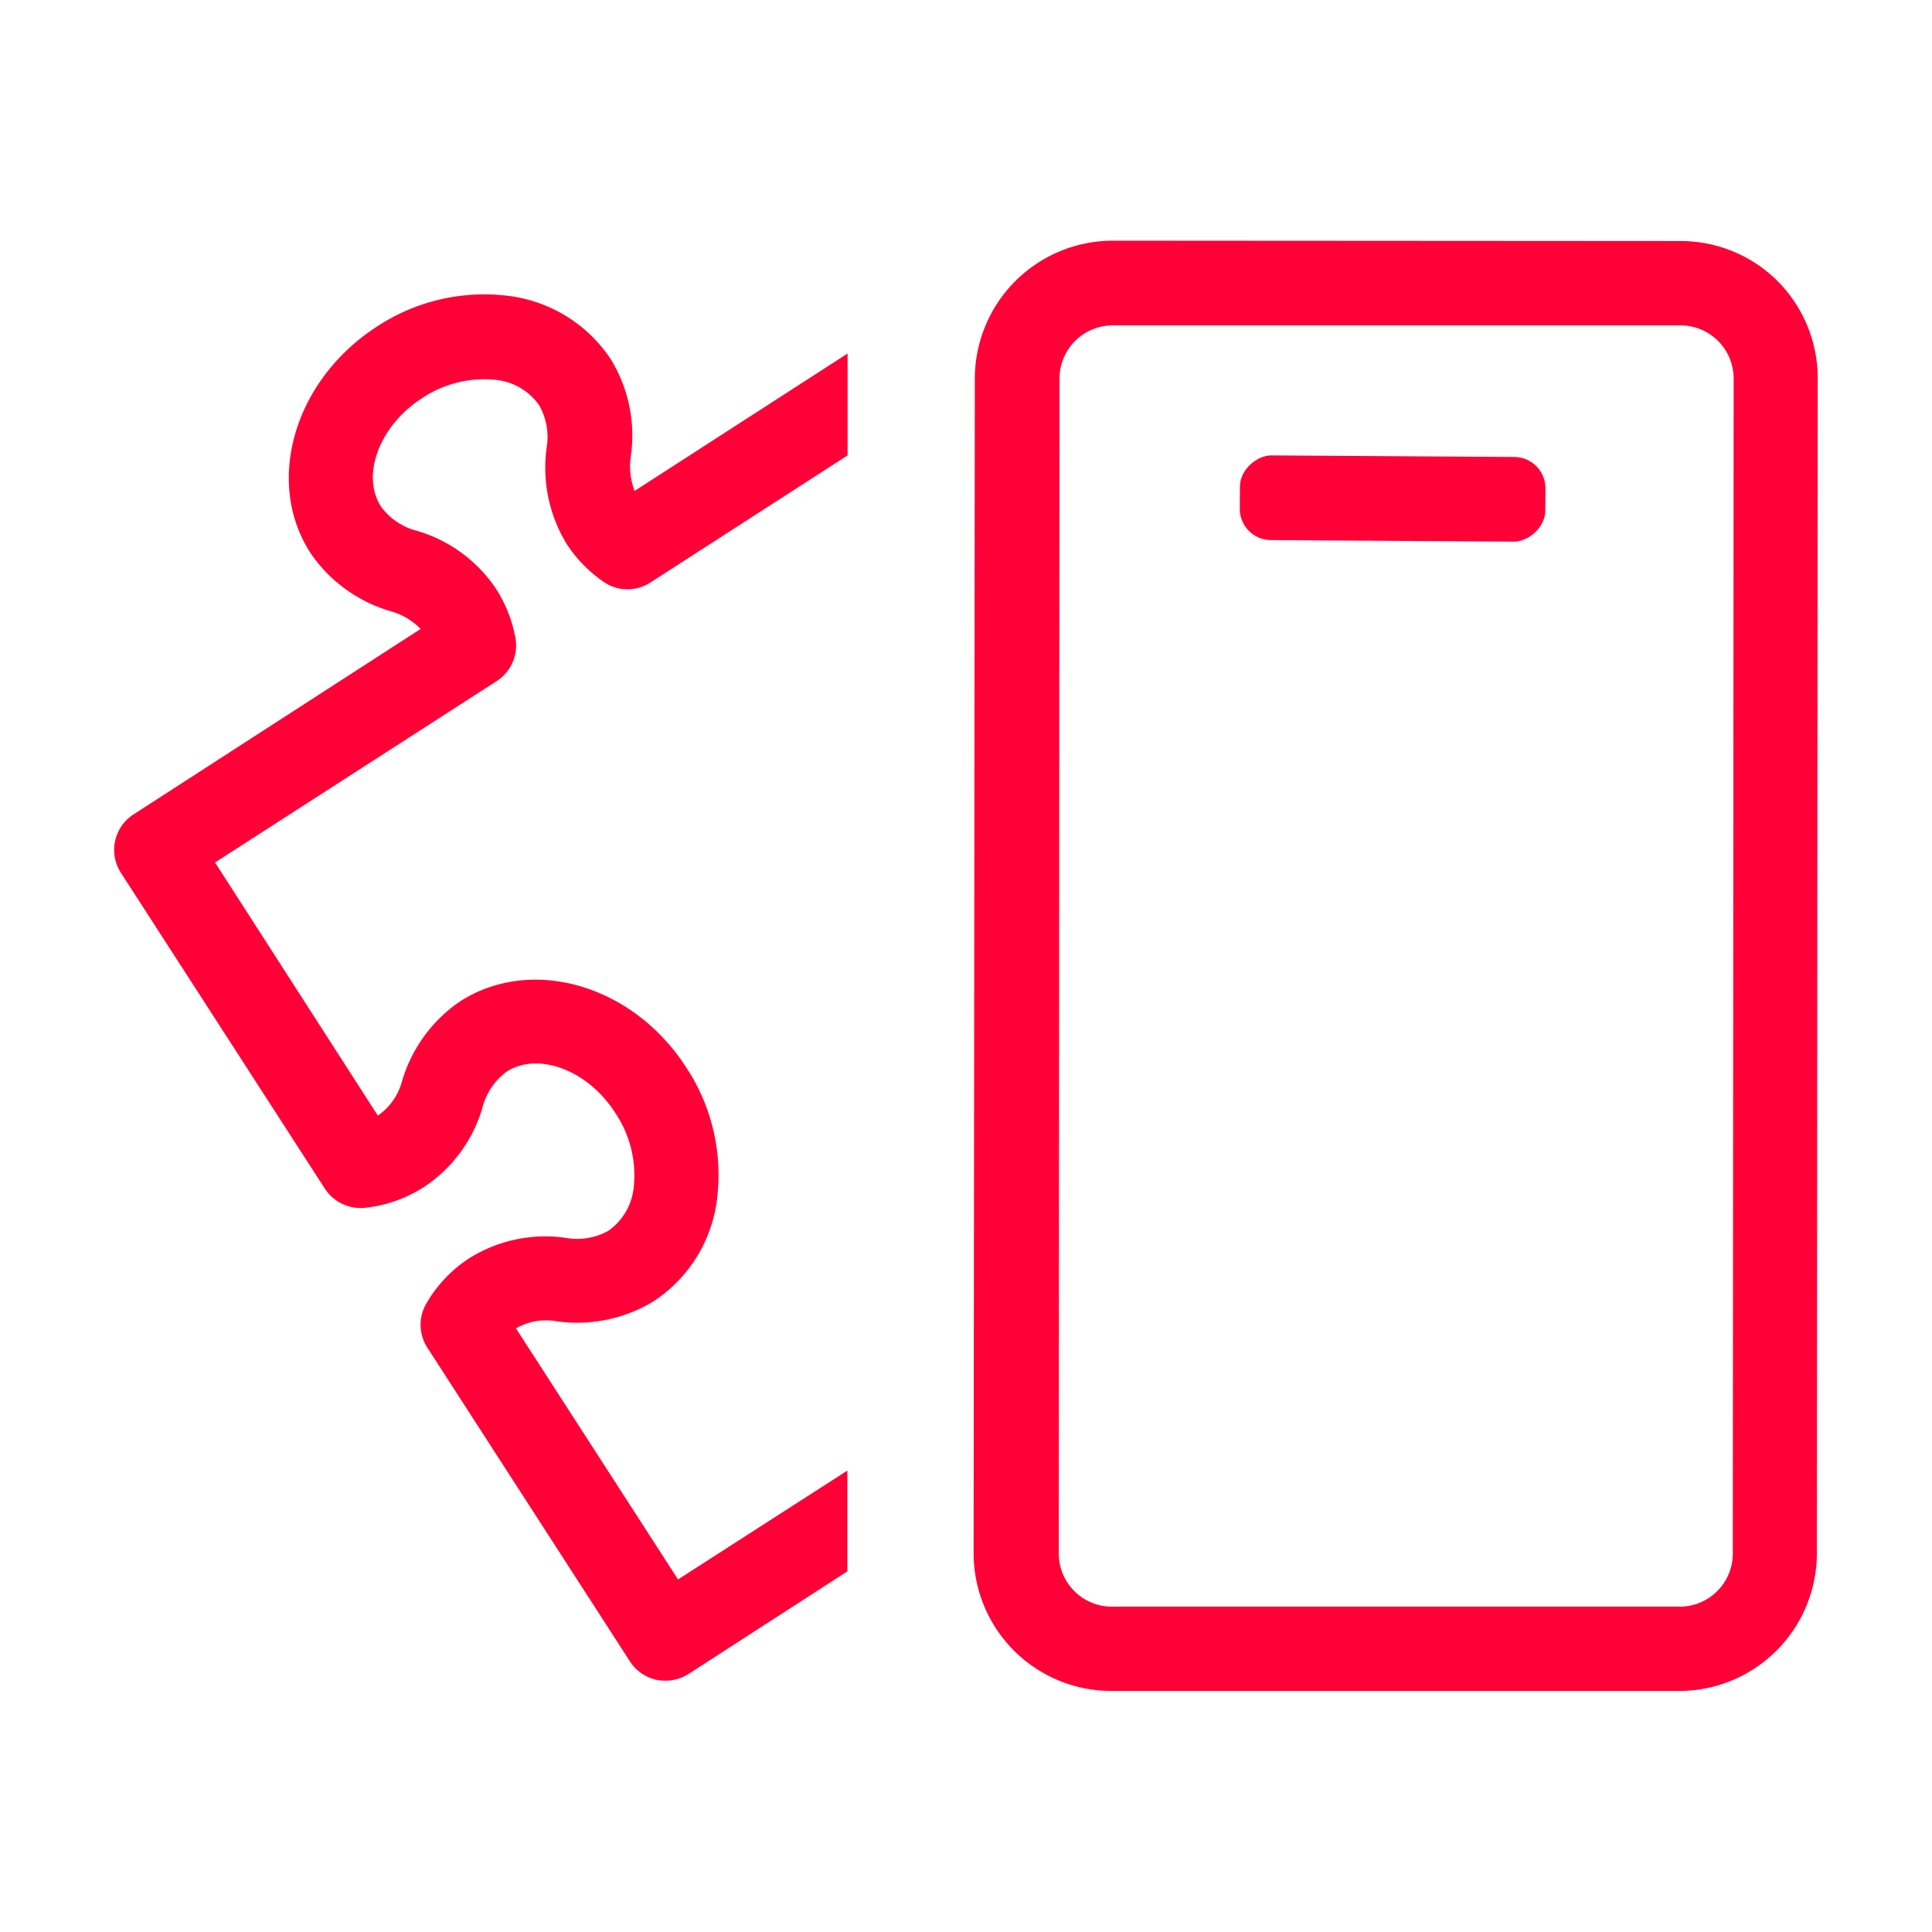
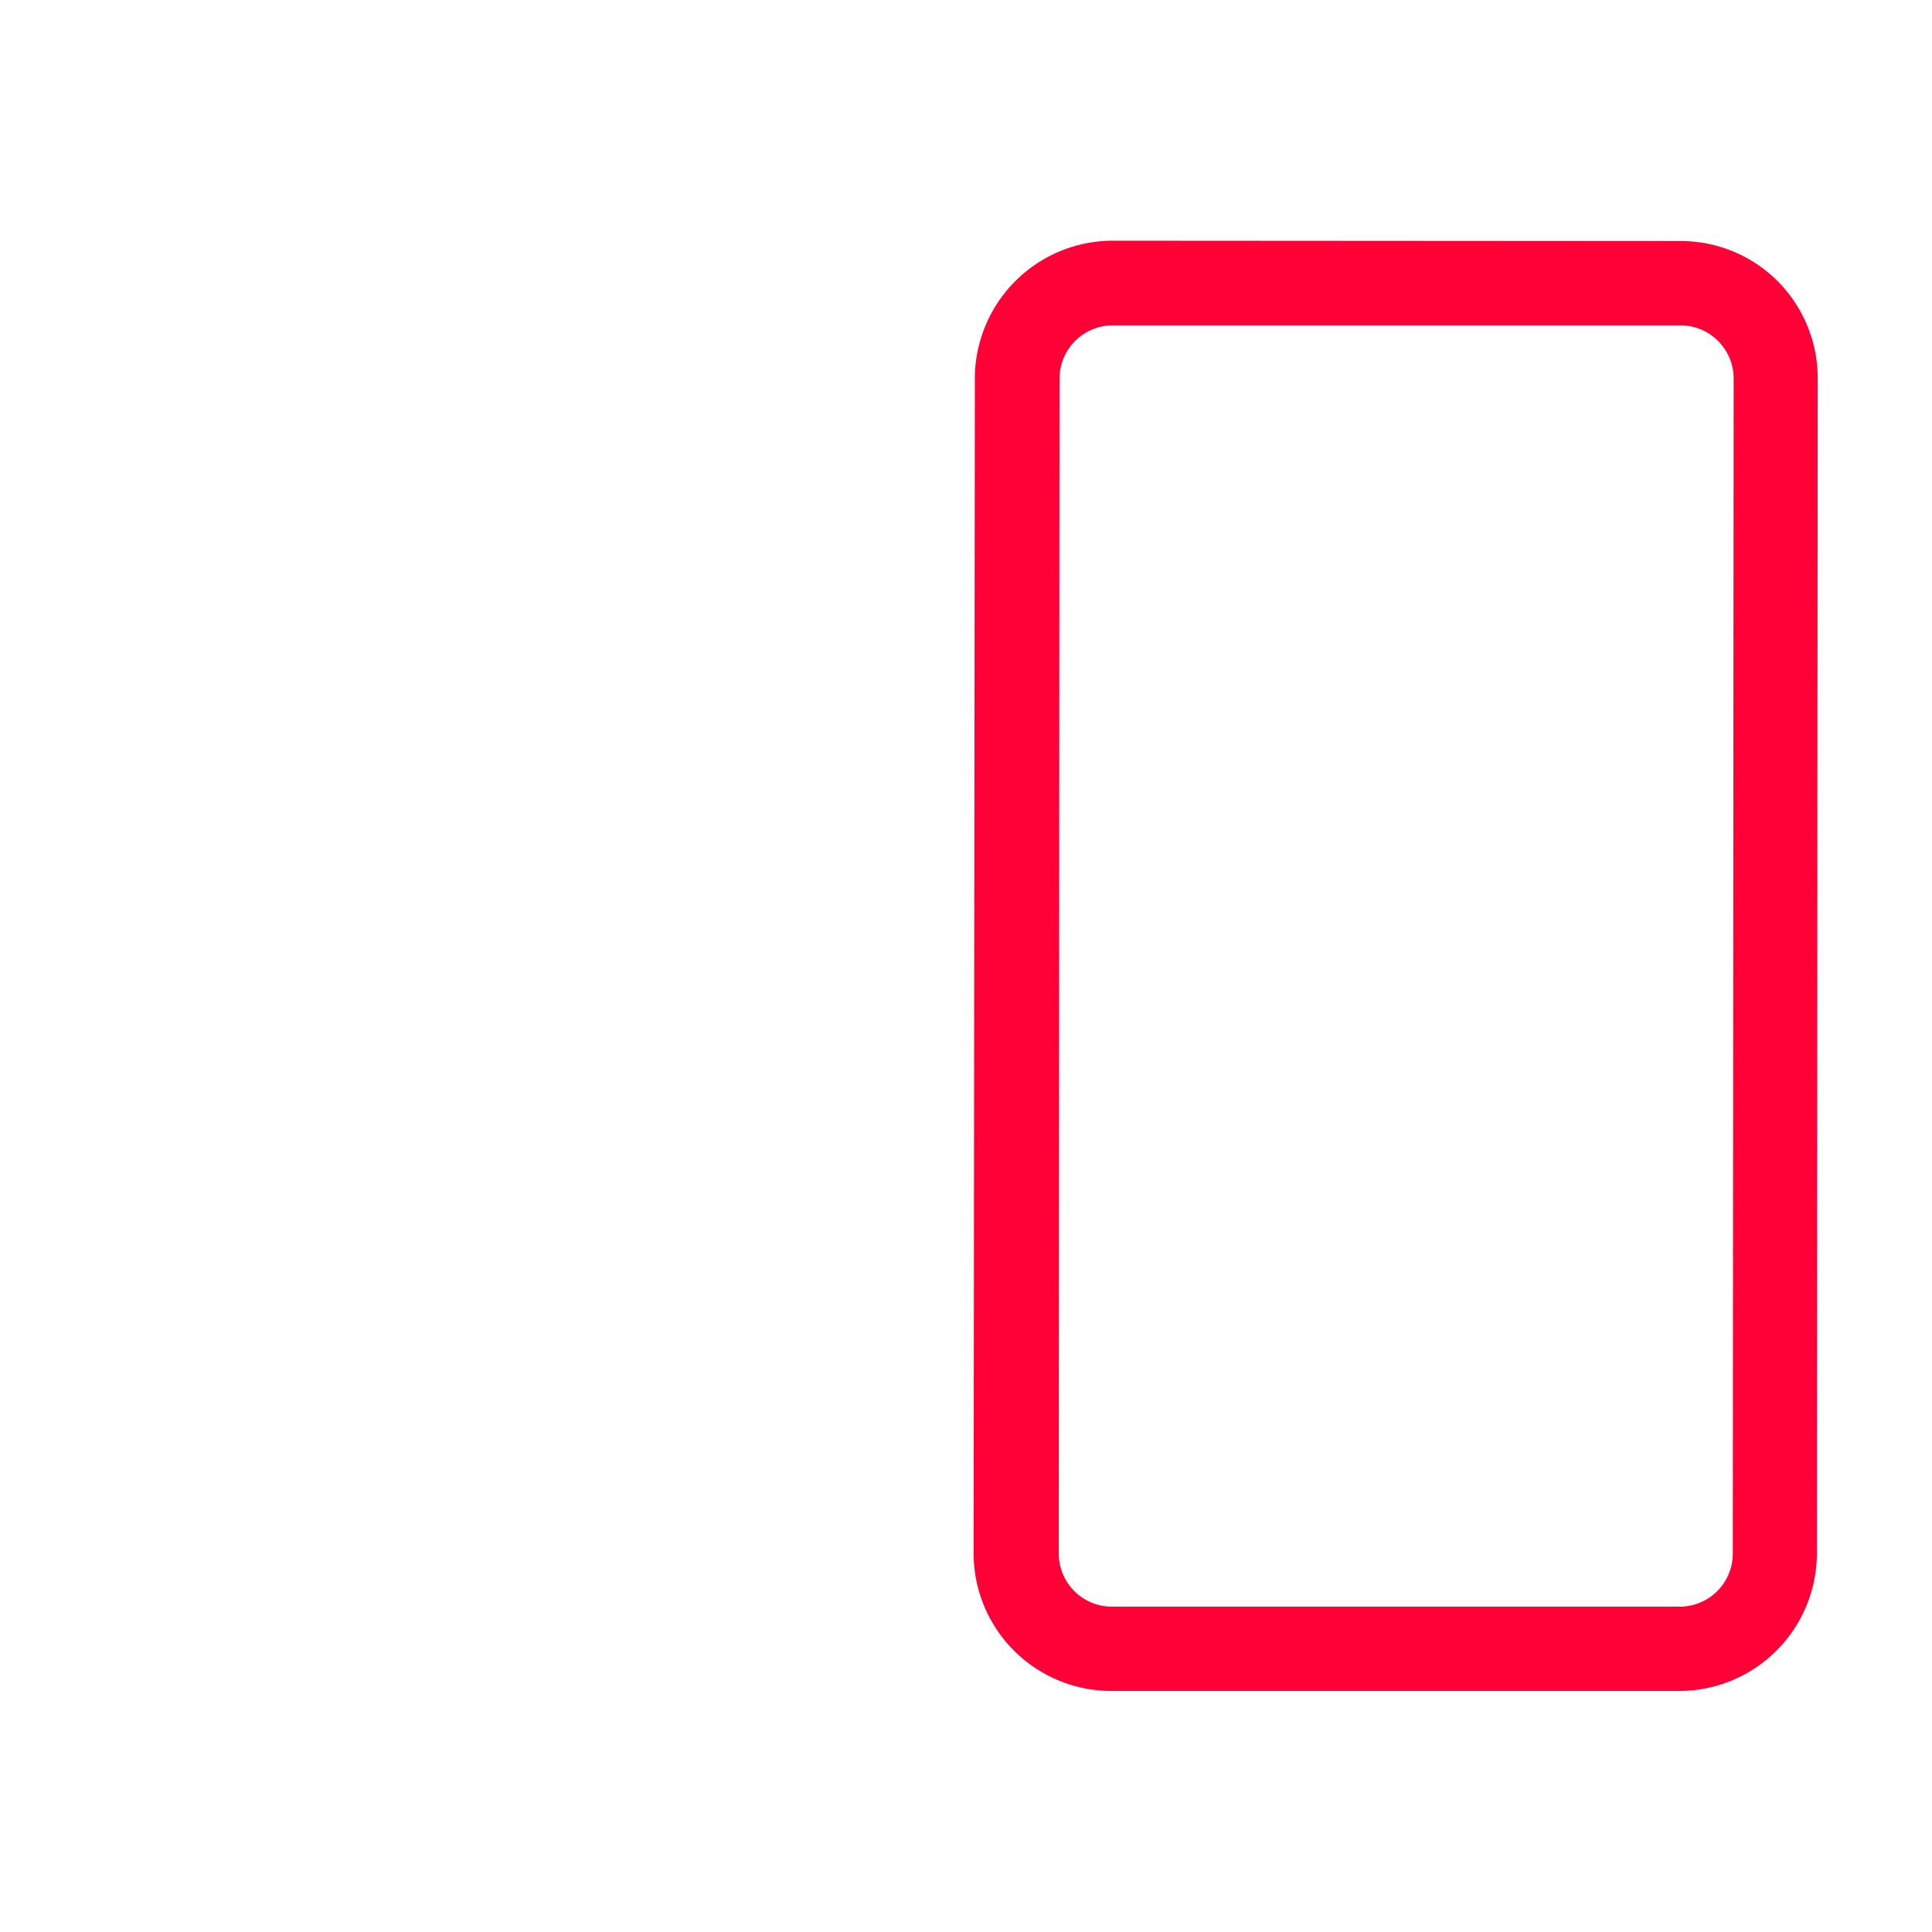
<svg xmlns="http://www.w3.org/2000/svg" id="Expanded" viewBox="0 0 159.74 159.74">
  <defs>
    <style>.cls-1{fill:#ff0037}</style>
  </defs>
-   <path class="cls-1" d="M52.16 37.7a12.06 12.06 0 00-1.66-8 11.91 11.91 0 00-8.87-5.28A16.1 16.1 0 0031.17 27c-6.84 4.42-9.31 12.82-5.5 18.72a12.11 12.11 0 006.61 4.81 5.53 5.53 0 012.5 1.47L11.05 67.33A3.49 3.49 0 0010 72.17l16.86 26.11a3.53 3.53 0 003.33 1.58 11.13 11.13 0 004.88-1.73 11.81 11.81 0 004.81-6.52 5.38 5.38 0 012-3c2.61-1.69 6.76-.12 9 3.42A9.21 9.21 0 0152.41 98a5 5 0 01-2.12 3.77 5.29 5.29 0 01-3.5.58 11.85 11.85 0 00-7.94 1.65 11.06 11.06 0 00-3.58 3.74 3.49 3.49 0 00.06 3.68l16.75 25.94a3.5 3.5 0 002.2 1.53 3.71 3.71 0 00.74.07 3.56 3.56 0 001.9-.55l13.14-8.49v-8.33l-14 9-13.4-20.76a5 5 0 013.4-.58 12.17 12.17 0 008-1.67 11.83 11.83 0 005.27-8.86 16.09 16.09 0 00-2.59-10.46C52.35 81.44 44 79 38.06 82.78a12.14 12.14 0 00-4.82 6.61 5 5 0 01-2 2.85L17.78 71.31l23.29-15a3.5 3.5 0 001.54-3.6 11.31 11.31 0 00-1.58-4 11.89 11.89 0 00-6.52-4.81 5.32 5.32 0 01-3-2c-1.69-2.61-.12-6.75 3.42-9a9.21 9.21 0 015.87-1.51 5 5 0 013.78 2.12A5.32 5.32 0 0145.2 37a12.08 12.08 0 001.67 8 11.19 11.19 0 003 3.08 3.47 3.47 0 003.91.08l16.3-10.51v-8.42L52.47 40.59a5.68 5.68 0 01-.31-2.89z" />
-   <rect class="cls-1" x="111.65" y="28.59" width="7" height="25.26" rx="2.58" transform="rotate(-89.63 115.146 41.223)" />
  <path class="cls-1" d="M147 23.27a11.32 11.32 0 00-8.06-3.34L92 19.9a11.42 11.42 0 00-11.4 11.39l-.1 97.11a11.39 11.39 0 0011.39 11.41h46.93a11.39 11.39 0 0011.4-11.39l.07-97.11a11.36 11.36 0 00-3.29-8.04zm-3.73 105.18a4.39 4.39 0 01-4.4 4.39H91.93a4.39 4.39 0 01-4.39-4.4l.06-97.12A4.41 4.41 0 0192 26.9h46.94a4.4 4.4 0 014.4 4.4z" />
</svg>